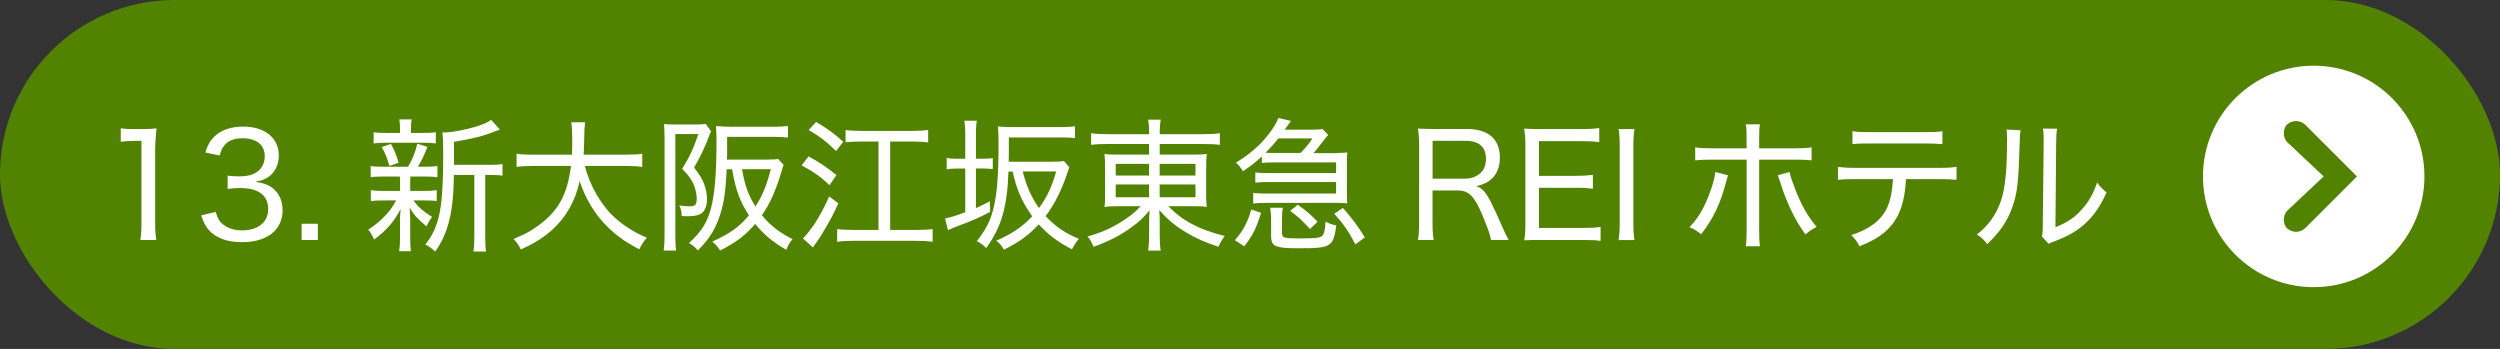
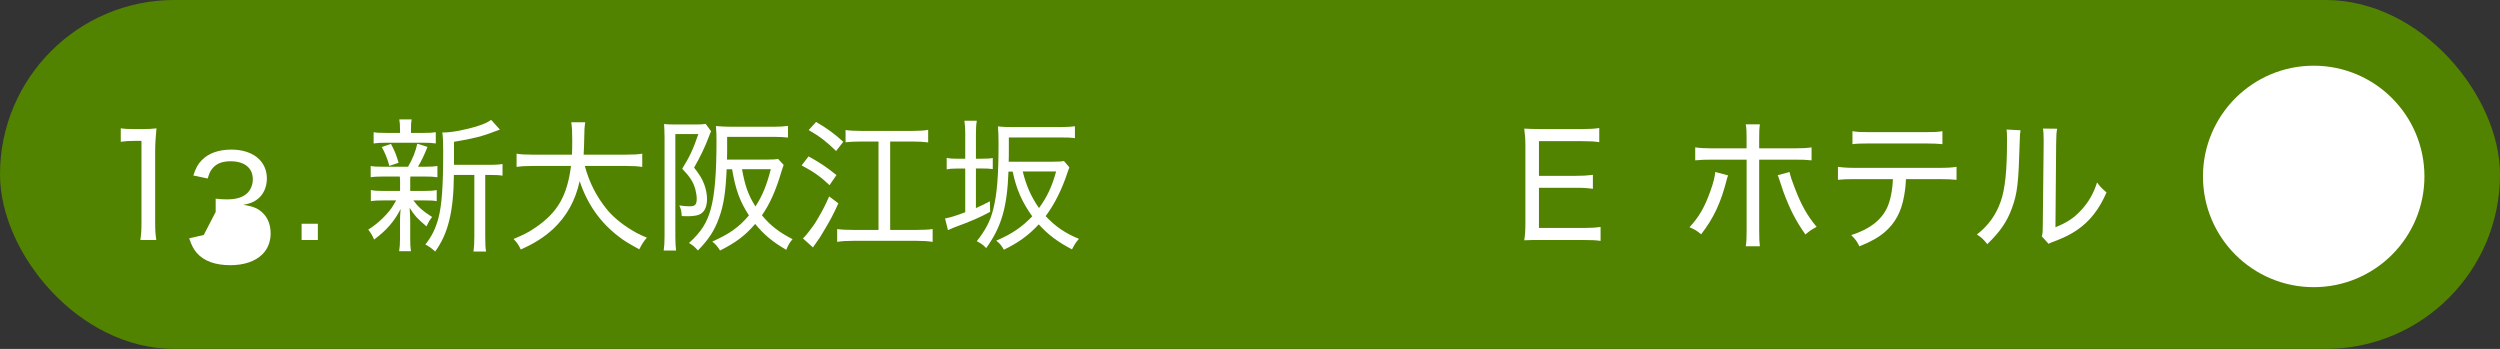
<svg xmlns="http://www.w3.org/2000/svg" id="_レイヤー_2" viewBox="0 0 458.54 64">
  <rect x="0" y="0" width="458.54" height="64" fill="#333333" stroke="none" />
  <g id="_ホテル">
    <g id="_ホテル名">
      <g id="_x31_3.新大阪江坂東急REIホテル">
        <rect x="0" y="0" width="458.54" height="64" rx="32" ry="32" style="fill:#518300;" />
        <circle id="_楕円形_1" cx="424.37" cy="32.36" r="20.31" style="fill:#fff;" />
-         <path id="arr" d="M422.75,41.91c-1.02.81-2.23.81-3.25,0-.81-.81-.81-2.44,0-3.25l6.7-6.3-6.7-6.3c-.81-.81-.81-2.44,0-3.25,1.02-.81,2.23-.81,3.25,0l9.55,9.55-9.55,9.55Z" style="fill:#518300; fill-rule:evenodd;" />
        <path d="M22.16,23.54c.74.11,1.27.13,2.32.13h1.87c1,0,1.45-.03,2.35-.13-.16,1.58-.24,2.93-.24,4.38v12.99c0,1.27.05,2.09.21,3.11h-2.93c.16-.98.21-1.87.21-3.11v-15.07h-1.37c-.9,0-1.58.05-2.43.16v-2.46Z" style="fill:#fff;" />
-         <path d="M39.56,38.87c.4,1.32.74,1.85,1.5,2.4.9.66,2.01.98,3.35.98,2.93,0,4.78-1.5,4.78-3.91,0-2.53-1.79-3.85-5.2-3.85-.79,0-1.45.05-2.24.16v-2.43c.63.08,1.32.13,2.09.13,1.69,0,2.9-.37,3.72-1.16.63-.63,1-1.53,1-2.53,0-2.06-1.5-3.3-4.07-3.3-1.58,0-2.67.45-3.38,1.37-.37.45-.55.87-.82,1.79l-2.64-.55c.48-1.43.82-2.06,1.56-2.82,1.24-1.27,3.09-1.93,5.41-1.93,3.96,0,6.52,2.09,6.52,5.31,0,1.61-.66,3.04-1.85,3.88-.66.48-1.21.69-2.48.95,1.82.24,2.85.69,3.75,1.66.84.92,1.27,2.09,1.27,3.62,0,1.45-.55,2.85-1.53,3.8-1.32,1.29-3.35,1.98-5.86,1.98-2.8,0-4.86-.77-6.15-2.24-.61-.71-.92-1.32-1.4-2.69l2.67-.61Z" style="fill:#fff;" />
+         <path d="M39.56,38.87v-2.43c.63.08,1.32.13,2.09.13,1.69,0,2.9-.37,3.72-1.16.63-.63,1-1.53,1-2.53,0-2.06-1.5-3.3-4.07-3.3-1.58,0-2.67.45-3.38,1.37-.37.45-.55.87-.82,1.79l-2.64-.55c.48-1.43.82-2.06,1.56-2.82,1.24-1.27,3.09-1.93,5.41-1.93,3.96,0,6.52,2.09,6.52,5.31,0,1.61-.66,3.04-1.85,3.88-.66.48-1.21.69-2.48.95,1.82.24,2.85.69,3.75,1.66.84.92,1.27,2.09,1.27,3.62,0,1.45-.55,2.85-1.53,3.8-1.32,1.29-3.35,1.98-5.86,1.98-2.8,0-4.86-.77-6.15-2.24-.61-.71-.92-1.32-1.4-2.69l2.67-.61Z" style="fill:#fff;" />
        <path d="M58.3,41.04v2.98h-2.98v-2.98h2.98Z" style="fill:#fff;" />
        <path d="M70.23,32.38c-1,0-1.64.03-2.24.13v-2.06c.63.11,1.16.13,2.24.13h4.62c.87-1.53,1.32-2.64,1.69-4.22l1.87.58c-.58,1.48-1.11,2.56-1.74,3.64h1.32c1.06,0,1.61-.03,2.24-.13v2.06c-.74-.11-1.24-.13-2.24-.13h-2.72c-.03.32-.03.45-.03.63v2.01h2.64c.98,0,1.5-.03,2.22-.16v2.03c-.66-.11-1.16-.13-2.22-.13h-2.06c.82,1.13,1.69,1.93,3.43,3.04-.48.63-.69,1-1.03,1.72-1.74-1.5-2.17-1.95-3.09-3.41.08,1.24.11,1.58.11,2.24v3.48c0,.9.03,1.53.13,2.24h-2.16c.11-.66.16-1.35.16-2.22v-3.43c0-.61.03-1.19.11-2.08-1.19,2.3-2.56,3.88-4.86,5.6-.32-.74-.63-1.29-1.08-1.82,1.32-.84,2.32-1.69,3.33-2.8.77-.84,1.11-1.35,1.79-2.56h-2.4c-1.11,0-1.56.03-2.24.13v-2.03c.66.13,1.16.16,2.3.16h3.06v-2.01c0-.21-.03-.34-.05-.63h-3.09ZM77.63,24.38c1.13,0,1.64-.03,2.3-.13v2.06c-.77-.11-1.24-.13-2.32-.13h-6.76c-1.11,0-1.61.03-2.32.13v-2.06c.58.11,1.16.13,2.38.13h2.46v-.61c0-.87-.03-1.24-.13-1.87h2.27c-.11.55-.13.95-.13,1.85v.63h2.27ZM71.42,30.43c-.45-1.56-.77-2.32-1.4-3.46l1.69-.58c.69,1.29.98,2.03,1.4,3.46l-1.69.58ZM89.74,30.24c1.16,0,1.79-.05,2.43-.16v2.14c-.66-.11-1.21-.13-2.3-.13h-.87v11.27c0,1.4.03,2.09.16,2.77h-2.32c.11-.77.16-1.43.16-2.77v-11.27h-3.75c-.05,6.73-1.06,10.77-3.43,14.04-.71-.63-1.03-.87-1.8-1.29,1.14-1.43,1.88-2.9,2.4-4.86.61-2.32.87-5.81.87-12.12,0-1.72-.05-2.8-.16-3.56h.21c1.5,0,4.14-.5,6.36-1.21,1.06-.34,1.77-.66,2.38-1.11l1.61,1.79q-.26.08-.95.34c-2.19.87-3.99,1.32-7.47,1.9v4.22h6.47Z" style="fill:#fff;" />
        <path d="M107.27,30.45c.79,2.96,2.11,5.57,3.99,7.89,1.08,1.35,2.75,2.75,4.59,3.85.9.55,1.53.87,2.8,1.4-.63.74-.87,1.11-1.4,2.14-2.01-1.11-2.72-1.53-3.78-2.35-3.38-2.59-5.73-5.91-7.15-10.16-.77,3.56-2.4,6.49-4.91,8.82-1.66,1.5-3.38,2.61-5.89,3.72-.42-.9-.66-1.21-1.32-1.93,1.85-.77,2.77-1.24,4.01-2.09,4.07-2.77,5.83-5.83,6.52-11.3h-6.94c-1.48,0-2.24.05-3.04.18v-2.43c.74.13,1.64.18,3.06.18h7.1c.03-.87.05-1.58.05-2.59,0-1.74-.05-2.51-.18-3.35h2.56c-.13.9-.18,1.45-.18,2.85-.03,1.29-.05,2.14-.11,3.09h7.71c1.37,0,2.27-.05,3.04-.18v2.43c-.87-.13-1.66-.18-3.01-.18h-7.52Z" style="fill:#fff;" />
        <path d="M121.88,24.91c0-.87-.03-1.32-.08-2.16.42.05.98.08,1.72.08h4.25c.77,0,1.21-.03,1.66-.11l1,1.37c-.13.24-.21.42-.45,1.08-.71,1.87-1.48,3.48-2.67,5.57,1.06,1.37,1.48,2.06,1.87,3.11.32.87.5,1.79.5,2.67,0,1.53-.55,2.53-1.53,2.88-.5.18-1.21.26-2.11.26-.24,0-.45,0-1-.03-.05-.95-.16-1.37-.45-1.95.95.13,1.35.16,1.93.16.98,0,1.27-.32,1.27-1.4,0-.53-.11-1.16-.26-1.74-.4-1.37-.95-2.22-2.4-3.75,1.4-2.27,2.03-3.64,2.96-6.36h-4.22v18.9c0,.95.05,1.69.13,2.46h-2.27c.11-.74.16-1.48.16-2.64v-18.4ZM133.28,31.03c-.18,4.28-.55,6.63-1.42,9-.82,2.24-1.82,3.83-3.85,5.91-.61-.69-.95-.98-1.64-1.37,2.22-2.01,3.3-3.7,3.99-6.2.74-2.67,1.06-6.6,1.06-12.64,0-.95-.03-1.8-.11-2.61.92.08,1.87.13,2.93.13h7.6c1.16,0,1.93-.05,2.69-.16v2.14c-.71-.08-1.48-.13-2.61-.13h-8.55v1.95c0,.98,0,1.43-.03,2.22h7.23c1.06,0,1.72-.03,2.14-.13l1.03,1.11c-.13.37-.21.55-.4,1.19-1.06,3.56-2.11,5.91-3.59,8.05,1.61,1.93,3.09,3.06,5.62,4.38-.53.61-.77,1-1.16,1.95-2.61-1.53-4.12-2.82-5.7-4.75-1.87,2.16-3.41,3.33-6.44,4.88-.45-.74-.82-1.16-1.43-1.64,3.19-1.43,4.86-2.61,6.73-4.8-1.69-2.61-2.46-4.75-3.09-8.47h-1ZM136.1,31.03c.53,3.01,1.13,4.73,2.46,6.84,1.29-2.01,2.03-3.8,2.82-6.84h-5.28Z" style="fill:#fff;" />
        <path d="M148.3,28.68c2.16,1.21,3.17,1.87,5.12,3.43l-1.27,1.85c-1.66-1.58-2.96-2.48-5.12-3.62l1.27-1.66ZM153.77,37.29c-.84,1.87-1.5,3.14-2.75,5.2-.45.82-.61,1.03-1.48,2.27-.11.13-.24.32-.42.63l-1.85-1.66q.53-.5,1.06-1.21c1.11-1.45,1.13-1.5,1.82-2.69.82-1.4,1.19-2.14,1.93-3.8l1.69,1.27ZM149.68,22.37c2.01,1.16,3.38,2.16,4.99,3.64l-1.32,1.69c-1.72-1.69-2.9-2.61-5.02-3.85l1.35-1.48ZM161.13,25.96h-3.19c-1.16,0-2.08.05-2.85.13v-2.24c.77.11,1.64.16,2.85.16h9.45c1.11,0,2.03-.05,2.85-.19v2.3c-.84-.11-1.82-.16-2.85-.16h-4.12v16.21h4.83c1.27,0,2.3-.05,2.96-.16v2.35c-.84-.13-1.79-.19-2.96-.19h-11.59c-1.19,0-2.11.05-2.96.19v-2.35c.71.11,1.69.16,2.96.16h4.62v-16.21Z" style="fill:#fff;" />
        <path d="M177.05,24.78c0-1.16-.05-1.82-.16-2.64h2.27c-.13.84-.16,1.43-.16,2.59v4.38h1.08c1,0,1.53-.03,2.01-.13v2.03c-.63-.08-1.16-.11-2.06-.11h-1.03v7.26c.98-.42,1.37-.63,2.56-1.24l.05,1.93c-1.98,1.08-3.41,1.69-6.63,2.88-.34.13-.74.32-1.11.48l-.53-2.14c.98-.19,1.77-.42,3.7-1.14v-8.02h-1.24c-1.06,0-1.5.03-2.16.16v-2.11c.66.13,1.08.16,2.16.16h1.24v-4.33ZM192.97,29.66c1.08,0,1.72-.03,2.17-.13l1,1.16c-.11.26-.13.37-.26.71-1.06,3.25-2.38,5.94-4.09,8.24,1.82,1.93,3.51,3.09,6.1,4.17-.55.63-.79,1-1.27,1.93-2.61-1.37-4.36-2.67-6.1-4.59-1.82,1.98-3.75,3.38-6.39,4.65-.42-.74-.74-1.14-1.4-1.66,2.88-1.24,4.7-2.48,6.6-4.46-1.9-2.67-2.9-4.96-3.59-8.21h-.77c-.24,6.57-1.29,10.16-4.09,14.04-.5-.55-.92-.87-1.72-1.27,1.64-2.09,2.46-3.67,3.01-5.83.71-2.8.98-6.2.98-12.06,0-1.45-.03-2.16-.11-3.17.87.11,1.66.13,2.77.13h8.68c1.08,0,1.95-.05,2.67-.16v2.19c-.76-.11-1.45-.13-2.64-.13h-9.48v2.27c0,.9,0,1.35-.03,2.19h7.95ZM187.59,31.45c.63,2.61,1.58,4.73,2.98,6.71,1.48-2.03,2.38-3.93,3.14-6.71h-6.12Z" style="fill:#fff;" />
-         <path d="M203.27,26.41c-1.5,0-2.16.03-3.14.16v-2.14c.9.13,1.77.18,3.25.18h7.39v-.18c0-1.08-.05-1.66-.18-2.48h2.3c-.13.82-.18,1.5-.18,2.48v.18h7.68c1.69,0,2.59-.05,3.35-.18v2.14c-.74-.11-1.88-.16-3.27-.16h-7.76v1.95h5.67c1.66,0,2.24-.03,2.96-.13-.08.82-.11,1.43-.11,2.75v4.22c0,1.56,0,1.79.11,2.75-.71-.11-1.48-.13-2.98-.13h-4.07c2.56,2.67,5.73,4.33,10.35,5.46-.55.77-.74,1.08-1.16,1.98-2.32-.77-4.04-1.5-5.81-2.56-2.08-1.24-3.43-2.35-5.04-4.17.05.66.08,1.53.08,2.01v2.46c0,1.4.05,2.14.18,2.96h-2.3c.13-.95.18-1.61.18-2.96v-2.46c0-.42.03-1.29.08-1.98-1.08,1.32-1.69,1.9-3.01,2.9-2.09,1.58-4.41,2.8-7.26,3.8-.42-.95-.61-1.27-1.11-1.9,2.43-.66,4.2-1.43,6.26-2.72,1.61-1.03,2.51-1.74,3.48-2.82h-3.59c-1.69,0-2.24.03-3.04.13q.03-.21.08-.69c0-.18.03-1.08.03-2.06v-4.17c0-1.43-.03-1.98-.11-2.8.66.11,1.35.13,2.93.13h5.25v-1.95h-7.5ZM204.64,30.06v2.14h6.12v-2.14h-6.12ZM204.64,33.83v2.35h6.12v-2.35h-6.12ZM212.7,32.19h6.57v-2.14h-6.57v2.14ZM212.7,36.18h6.57v-2.35h-6.57v2.35Z" style="fill:#fff;" />
-         <path d="M226.5,44.05c.9-1.06,1.27-1.56,1.82-2.59.55-1.08.79-1.69,1.19-3.04l1.79.61c-.9,2.9-1.53,4.17-3.09,6.15l-1.72-1.14ZM245.33,28.05c.69,0,1.24-.03,1.79-.08-.05.45-.08.87-.08,1.53v6.26c0,.66.03,1.08.08,1.53-.87-.05-1.19-.08-1.74-.08h-13.28c-.84,0-1.4.03-2.24.13v-1.95c.61.08,1.19.11,2.24.11h12.96v-2.11h-12.54c-.84,0-1.4.03-2.27.11v-1.87c.69.08,1.13.11,2.27.11h12.54v-1.95h-11.54c-.82,0-1.48.03-2.08.11v-1.21c-1.19,1.11-1.93,1.69-3.46,2.72-.4-.66-.79-1.14-1.29-1.58,2.06-1.24,3.91-2.75,5.25-4.3.77-.87,1.74-2.24,2.11-2.96.11-.21.13-.29.42-.92l2.32.53c-.13.19-.53.71-1.16,1.61h4.57c1.21,0,1.74-.03,2.35-.13l1.06,1.08c-.26.29-.82,1-1.29,1.61-.69.92-.92,1.19-1.42,1.74h4.43ZM238.54,28.05c.84-.84,1.45-1.56,2.19-2.67h-6.26c-.77.98-1.27,1.56-2.35,2.64.48.03.74.03,1.37.03h5.04ZM235.14,42.62c0,.63.11.82.53.95.4.11,1.21.16,2.48.16,3.33,0,4.09-.11,4.44-.55.32-.4.45-1.06.53-2.53.61.32,1.29.58,1.98.69-.55,3.96-.95,4.2-6.92,4.2-2.22,0-3.38-.11-4.06-.37-.74-.32-.98-.79-.98-2.03v-2.77c0-.9-.05-1.56-.16-2.27h2.32c-.13.66-.16,1.11-.16,2.27v2.27ZM240.28,42.01c-1.66-1.79-2.06-2.16-3.64-3.33l1.4-1.13c1.66,1.19,2.46,1.9,3.62,3.11l-1.37,1.35ZM246.3,38.13c1.79,2.03,2.69,3.25,4.04,5.41l-1.74,1.29c-1.24-2.4-2.14-3.7-3.88-5.62l1.58-1.08Z" style="fill:#fff;" />
-         <path d="M273.47,44.02c-.11-.84-.45-1.82-1.53-4.44-1.5-3.62-2.53-4.65-4.62-4.65h-4.57v5.97c0,1.4.05,2.16.21,3.11h-2.88c.16-1,.21-1.72.21-3.11v-14.18c0-1.21-.05-2.03-.21-3.14.92.05,1.74.08,3.04.08h5.94c3.91,0,6.04,1.85,6.04,5.23,0,1.69-.47,2.93-1.48,3.88-.77.71-1.42,1.03-2.85,1.37,1.06.34,1.72,1.06,2.67,2.9.58,1.14,1.21,2.51,2.06,4.46.37.9.84,1.87,1.21,2.51h-3.25ZM268.75,32.77c1.11,0,2.14-.4,2.85-1.08.63-.63.95-1.48.95-2.56,0-2.16-1.27-3.3-3.67-3.3h-6.12v6.94h5.99Z" style="fill:#fff;" />
        <path d="M293.56,44.18c-.9-.13-1.61-.16-3.06-.16h-7.92c-1.4,0-2.03,0-3.01.05.16-.98.21-1.82.21-3.22v-14.12c0-1.21-.05-1.93-.21-3.14.9.05,1.72.08,3.01.08h7.66c1.24,0,2.22-.05,3.09-.19v2.59c-.9-.13-1.69-.18-3.09-.18h-7.97v6.36h6.78c1.24,0,2.08-.05,3.11-.18v2.56c-.95-.13-1.66-.19-3.11-.19h-6.78v7.37h8.24c1.32,0,2.06-.05,3.06-.19v2.56Z" style="fill:#fff;" />
-         <path d="M299.8,23.67c-.16.95-.21,1.85-.21,3.09v14.18c0,1.27.05,2.16.21,3.09h-2.93c.16-1,.21-1.69.21-3.09v-14.18c0-1.43-.05-2.11-.21-3.09h2.93Z" style="fill:#fff;" />
        <path d="M316.96,32.17c-.11.29-.13.34-.24.74-1.08,4.28-2.43,7.13-4.7,10.06-.84-.69-1.16-.87-2.14-1.29,1.72-1.85,2.8-3.7,3.83-6.63.53-1.48.79-2.46.9-3.51l2.35.63ZM320.36,25.52c0-1.37-.03-2.03-.16-2.72h2.59c-.11.77-.13,1.35-.13,2.77v1.64h6.36c1.58,0,2.32-.05,3.25-.18v2.38c-1.06-.11-1.66-.13-3.19-.13h-6.42v12.91c0,1.58.03,2.16.13,2.98h-2.59c.13-.77.16-1.5.16-2.98v-12.91h-6.26c-1.5,0-2.19.03-3.17.13v-2.38c.92.13,1.69.18,3.19.18h6.23v-1.69ZM328.23,31.56c.19.82.42,1.56.98,2.98,1.19,3.09,2.27,5.02,3.99,7.07-.92.5-1.24.69-2.06,1.4-1.77-2.53-2.8-4.51-4.04-7.84-.21-.63-.29-.87-.55-1.64-.03-.13-.11-.34-.21-.63-.13-.42-.16-.48-.29-.77l2.19-.58Z" style="fill:#fff;" />
        <path d="M349.59,32.85c-.03.84-.13,1.87-.34,3.04-.5,2.93-1.64,5.04-3.56,6.68-1.19,1-2.48,1.74-4.65,2.61-.47-.95-.71-1.29-1.5-2.06,3.38-1.08,5.46-2.69,6.57-4.99.61-1.27,1-3.22,1.08-5.28h-6.86c-1.58,0-2.27.03-3.22.13v-2.38c1,.13,1.74.19,3.27.19h15.21c1.56,0,2.35-.05,3.27-.19v2.38c-.85-.08-1.85-.13-3.25-.13h-6.02ZM339.77,24.06c.9.16,1.53.18,3.25.18h9.98c1.74,0,2.38-.03,3.27-.18v2.38c-.74-.08-1.85-.13-3.25-.13h-10.03c-1.56,0-2.43.03-3.22.13v-2.38Z" style="fill:#fff;" />
        <path d="M370.6,23.9c-.11.66-.11.69-.16,2.32-.21,7.31-.42,9.24-1.4,11.91-.9,2.51-2.19,4.38-4.54,6.65-.69-.87-.98-1.16-1.9-1.77,2.14-1.69,3.48-3.56,4.36-6.05.82-2.32,1.16-5.7,1.16-11.11,0-1.29,0-1.45-.08-2.09l2.56.13ZM377.31,23.59c-.13.77-.16,1.19-.18,2.75l-.13,15.34c2.08-.84,3.35-1.66,4.65-3.06,1.4-1.48,2.35-3.14,2.98-5.15.63.84.9,1.11,1.74,1.82-1.35,3.12-3.09,5.33-5.44,6.92-1.13.77-2.19,1.29-3.72,1.9-.32.11-.58.21-.84.32-.32.13-.4.16-.63.29l-1.24-1.37c.16-.5.18-.84.18-2.09l.16-14.94v-.58c0-1.03-.03-1.64-.13-2.16l2.61.03Z" style="fill:#fff;" />
      </g>
    </g>
  </g>
</svg>